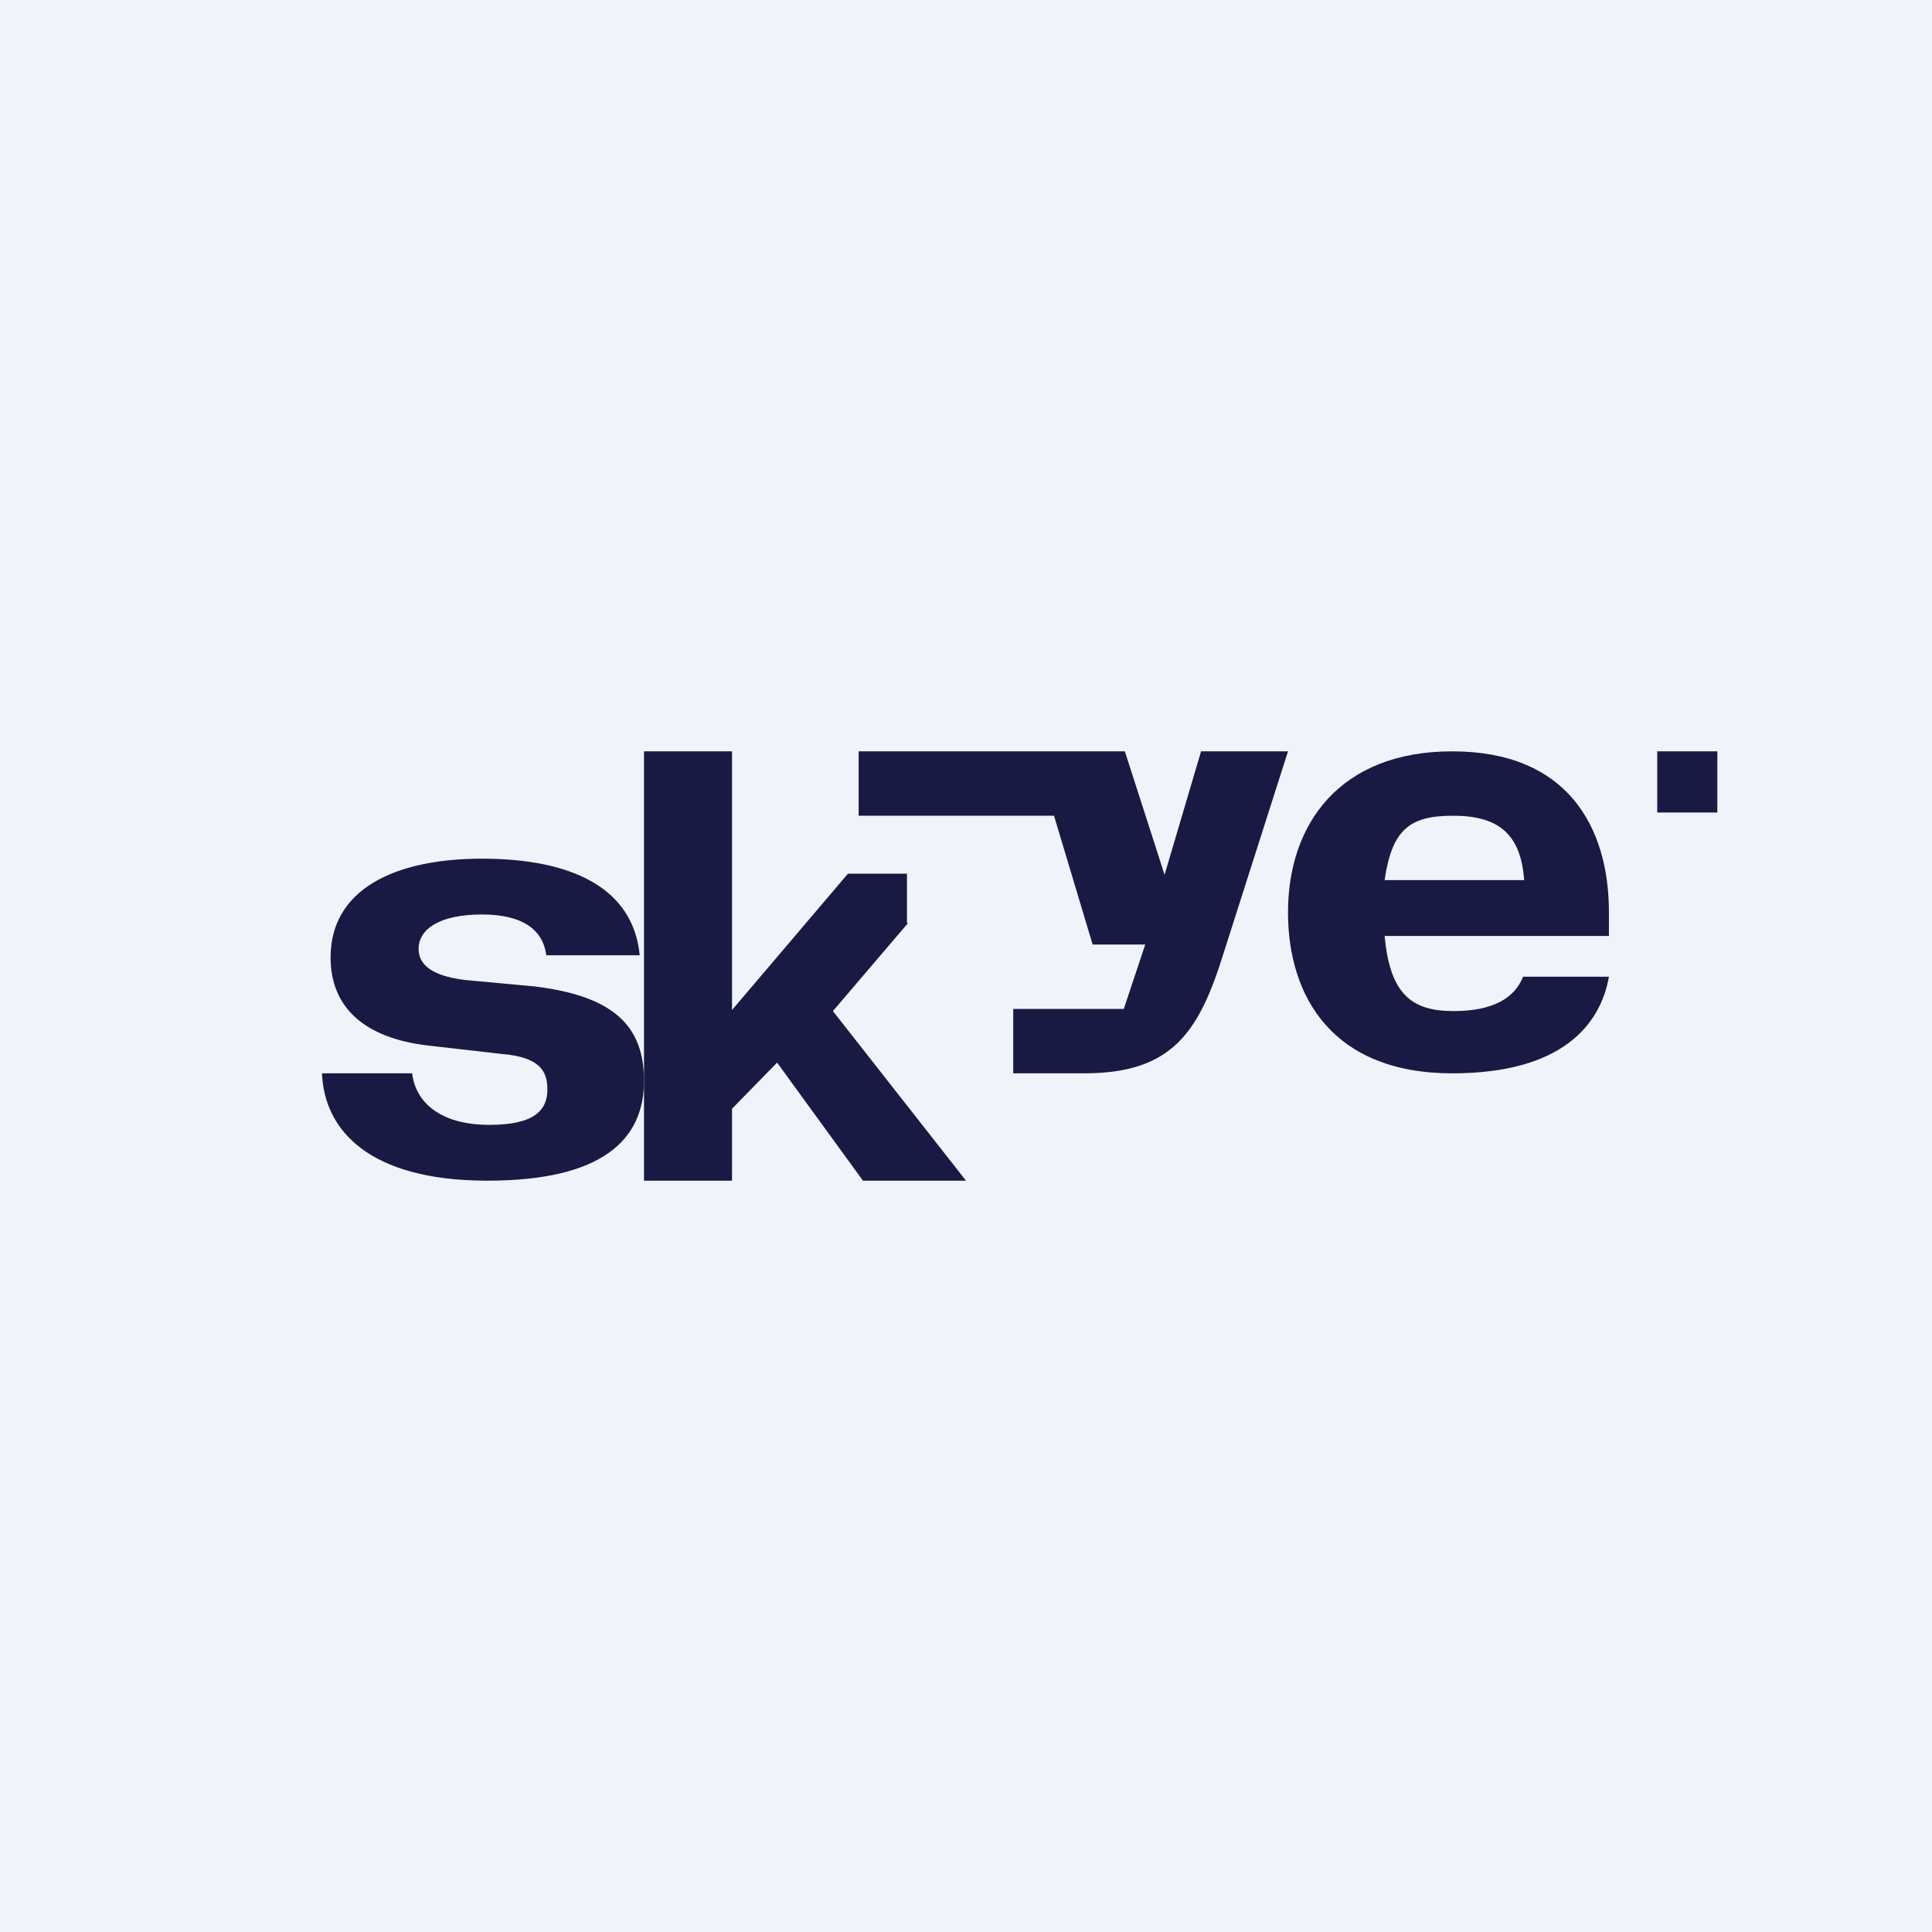
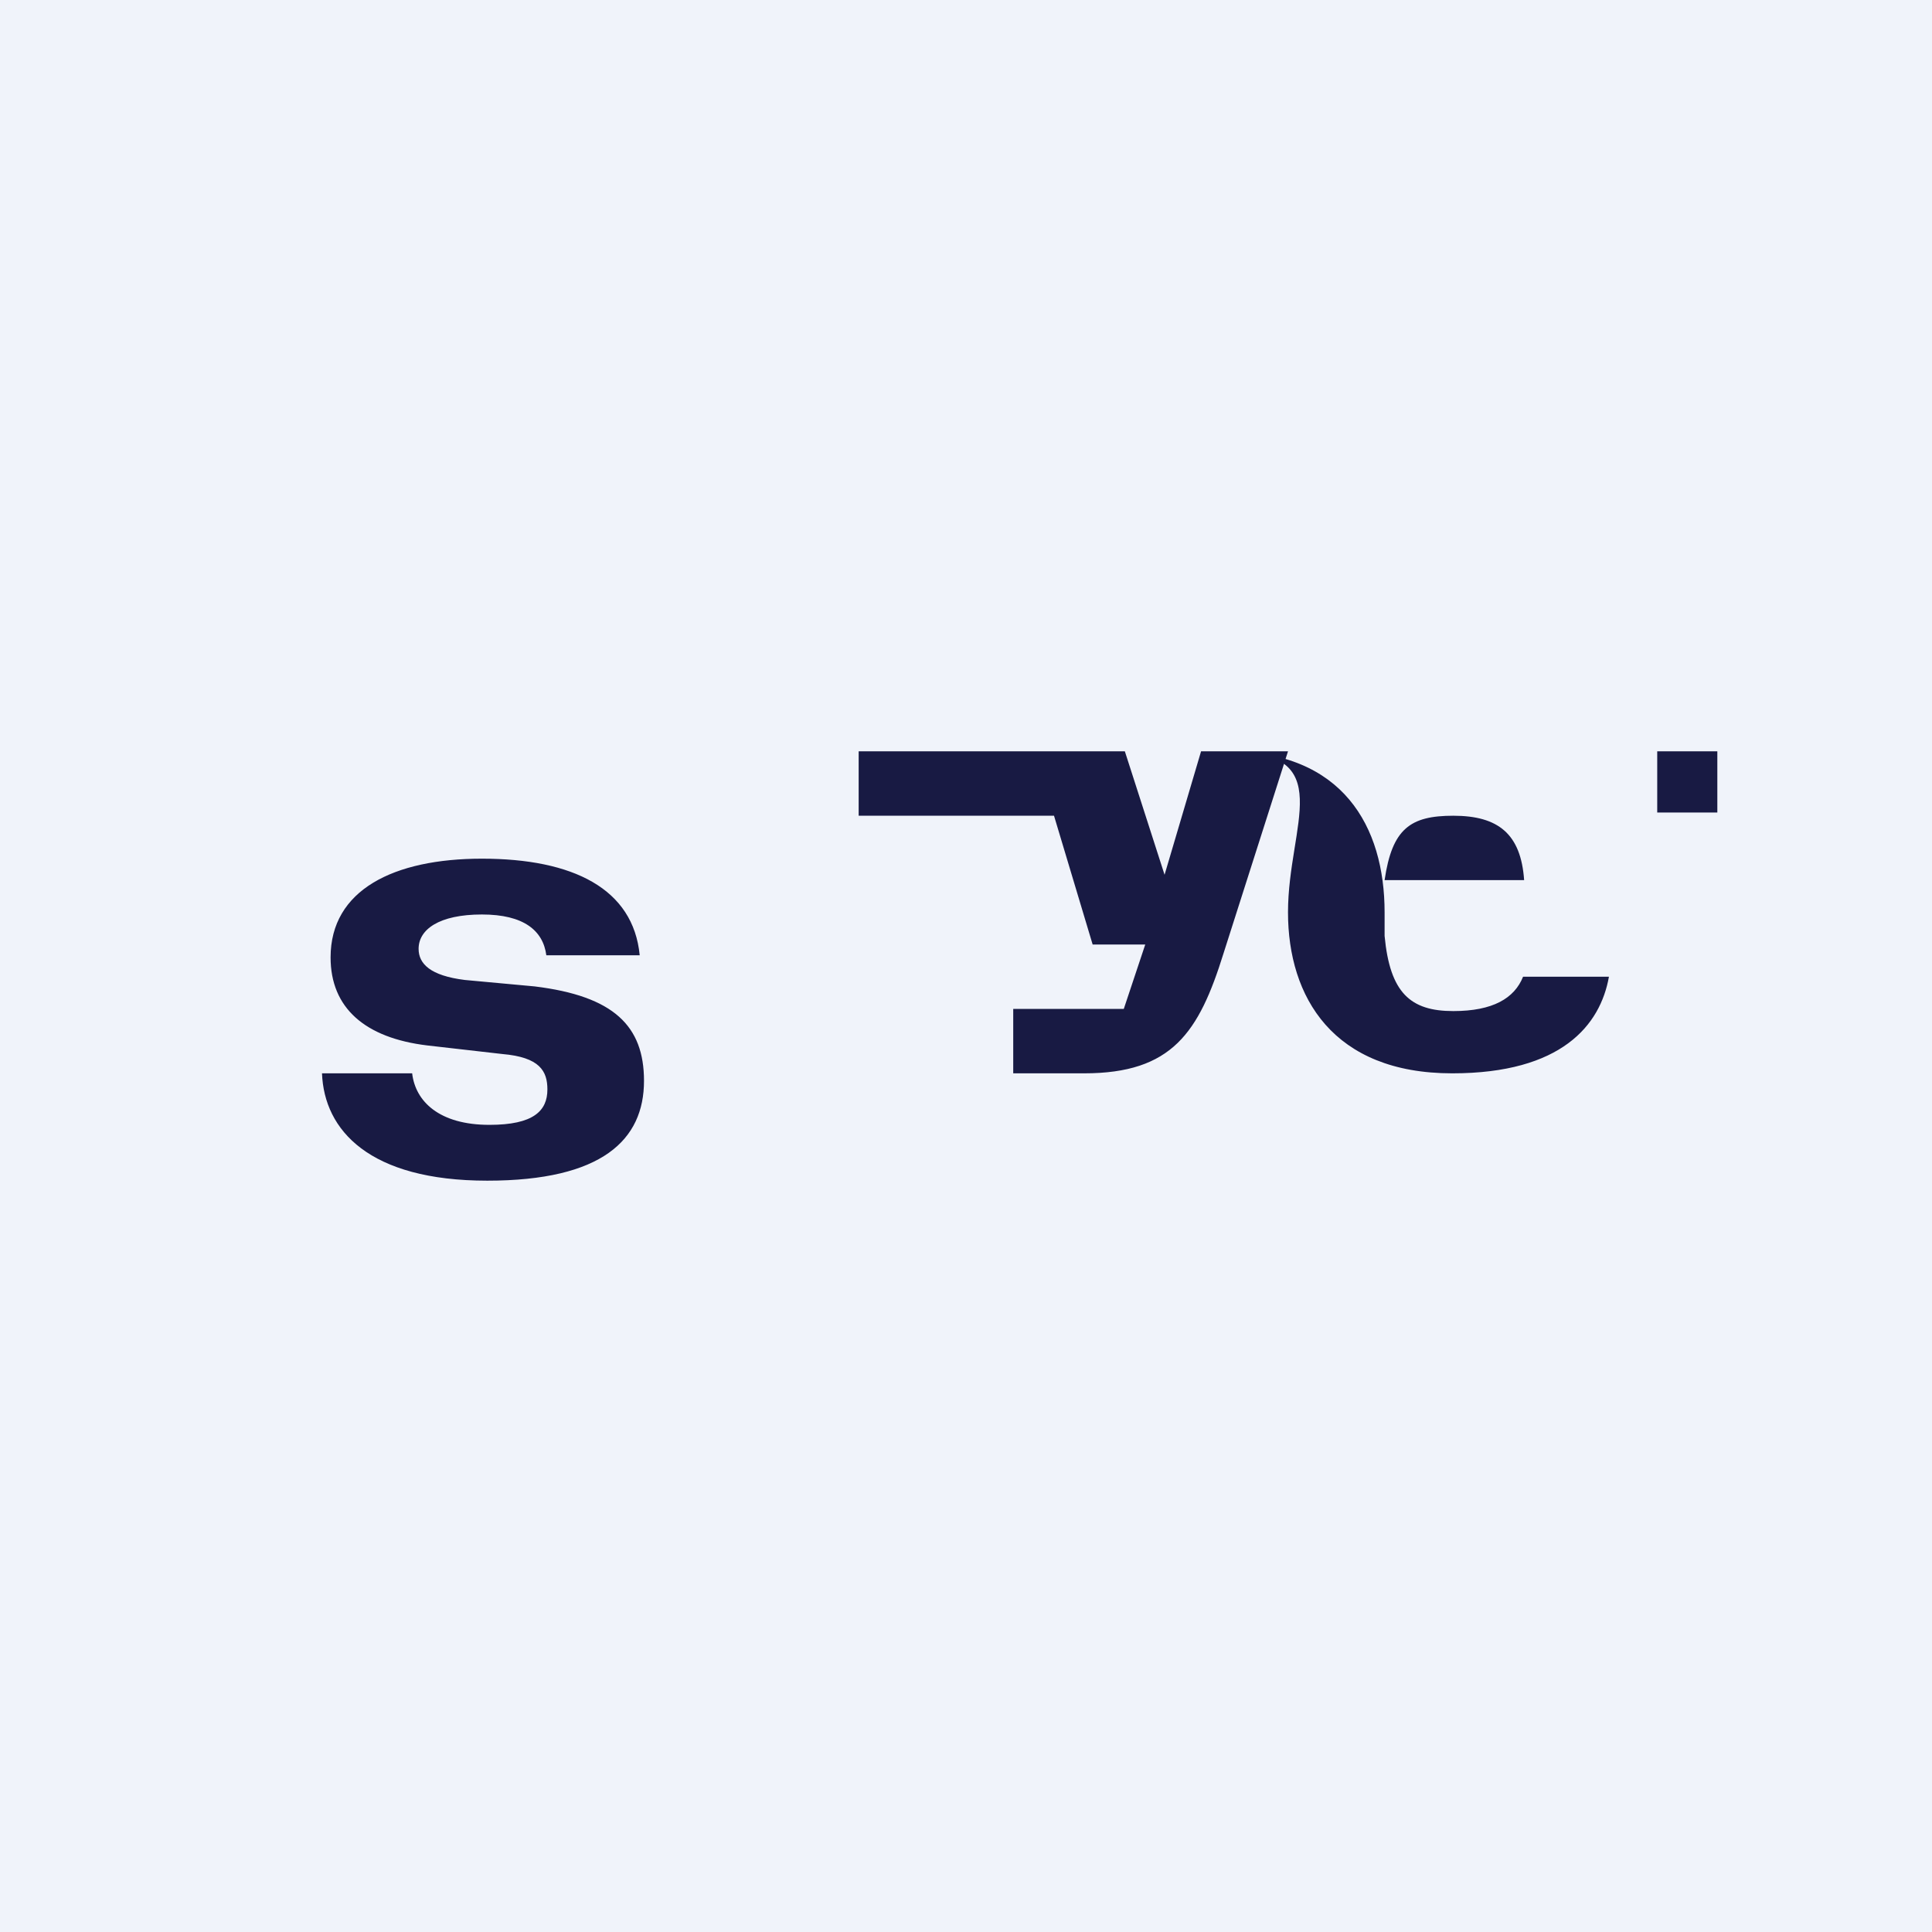
<svg xmlns="http://www.w3.org/2000/svg" width="18" height="18" viewBox="0 0 18 18">
  <path fill="#F0F3FA" d="M0 0h18v18H0z" />
-   <path d="M8.45 8.6v-.46H7.9L6.82 9.41V7H6v4h.82v-.67l.42-.43.8 1.1H9L7.76 9.42l.7-.82Z" fill="#181A43" />
-   <path d="m11.19 7-.34 1.15L10.48 7H8v.6h1.82l.36 1.2h.49l-.2.6H9.44v.6h.66c.82 0 1.07-.38 1.3-1.12L12 7h-.81ZM13.54 9.42c-.4 0-.59-.17-.64-.7h2.09V8.5c0-.8-.39-1.5-1.46-1.5C12.48 7 12 7.68 12 8.5c0 .79.42 1.5 1.53 1.5 1.02 0 1.38-.45 1.46-.9h-.8c-.08.2-.28.32-.65.32Zm0-1.82c.42 0 .63.17.66.6h-1.3c.07-.48.24-.6.64-.6ZM3.84 10c.03.26.25.48.72.48.41 0 .54-.13.54-.33 0-.17-.07-.3-.42-.33l-.7-.08c-.58-.07-.9-.35-.9-.82 0-.63.59-.92 1.41-.92.85 0 1.41.28 1.47.9h-.87c-.03-.23-.21-.38-.6-.38-.4 0-.59.14-.59.32 0 .14.11.25.43.29l.65.06c.74.09 1.02.37 1.02.88 0 .55-.39.93-1.46.93-1.1 0-1.52-.47-1.54-1h.84ZM16 7h-.56v.57H16V7Z" fill="#181A43" />
+   <path d="m11.19 7-.34 1.15L10.48 7H8v.6h1.82l.36 1.2h.49l-.2.6H9.44v.6h.66c.82 0 1.07-.38 1.3-1.12L12 7h-.81ZM13.54 9.42c-.4 0-.59-.17-.64-.7V8.5c0-.8-.39-1.5-1.46-1.5C12.48 7 12 7.68 12 8.5c0 .79.42 1.5 1.53 1.5 1.02 0 1.38-.45 1.46-.9h-.8c-.08.2-.28.32-.65.32Zm0-1.82c.42 0 .63.17.66.6h-1.3c.07-.48.24-.6.64-.6ZM3.84 10c.03.26.25.48.72.48.41 0 .54-.13.54-.33 0-.17-.07-.3-.42-.33l-.7-.08c-.58-.07-.9-.35-.9-.82 0-.63.59-.92 1.41-.92.85 0 1.41.28 1.47.9h-.87c-.03-.23-.21-.38-.6-.38-.4 0-.59.14-.59.32 0 .14.11.25.43.29l.65.06c.74.09 1.02.37 1.02.88 0 .55-.39.93-1.46.93-1.1 0-1.52-.47-1.54-1h.84ZM16 7h-.56v.57H16V7Z" fill="#181A43" />
</svg>